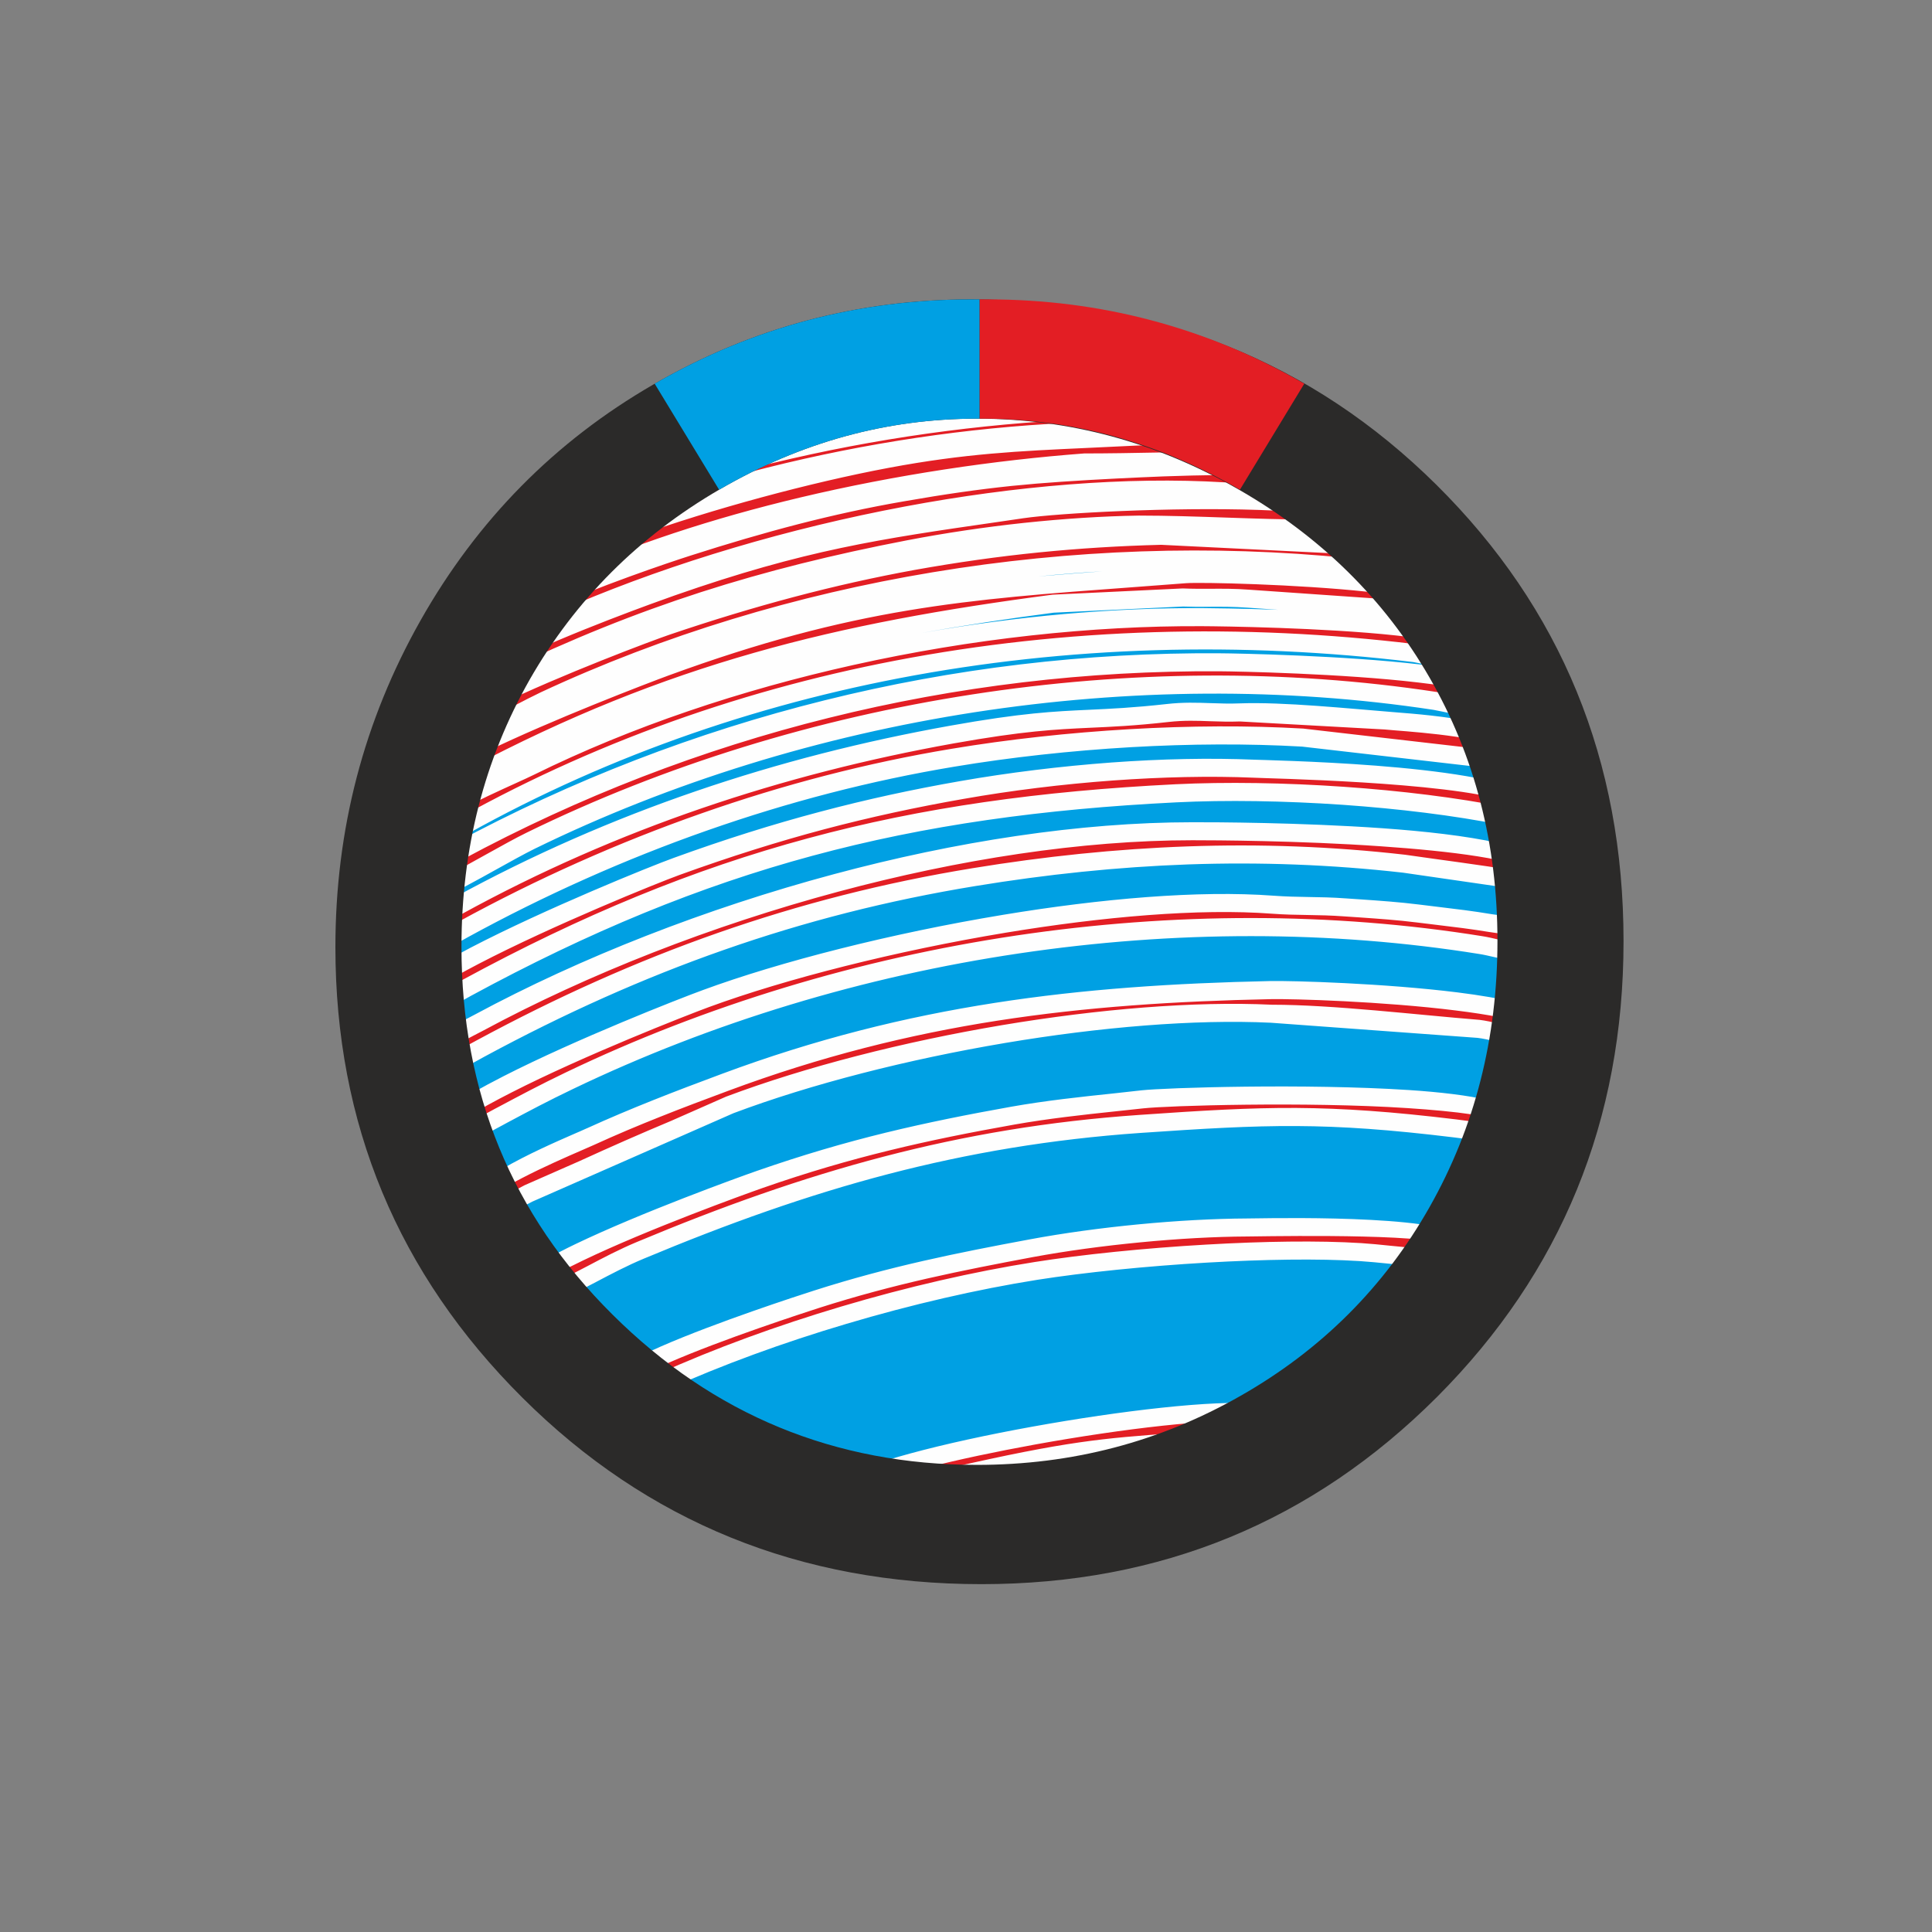
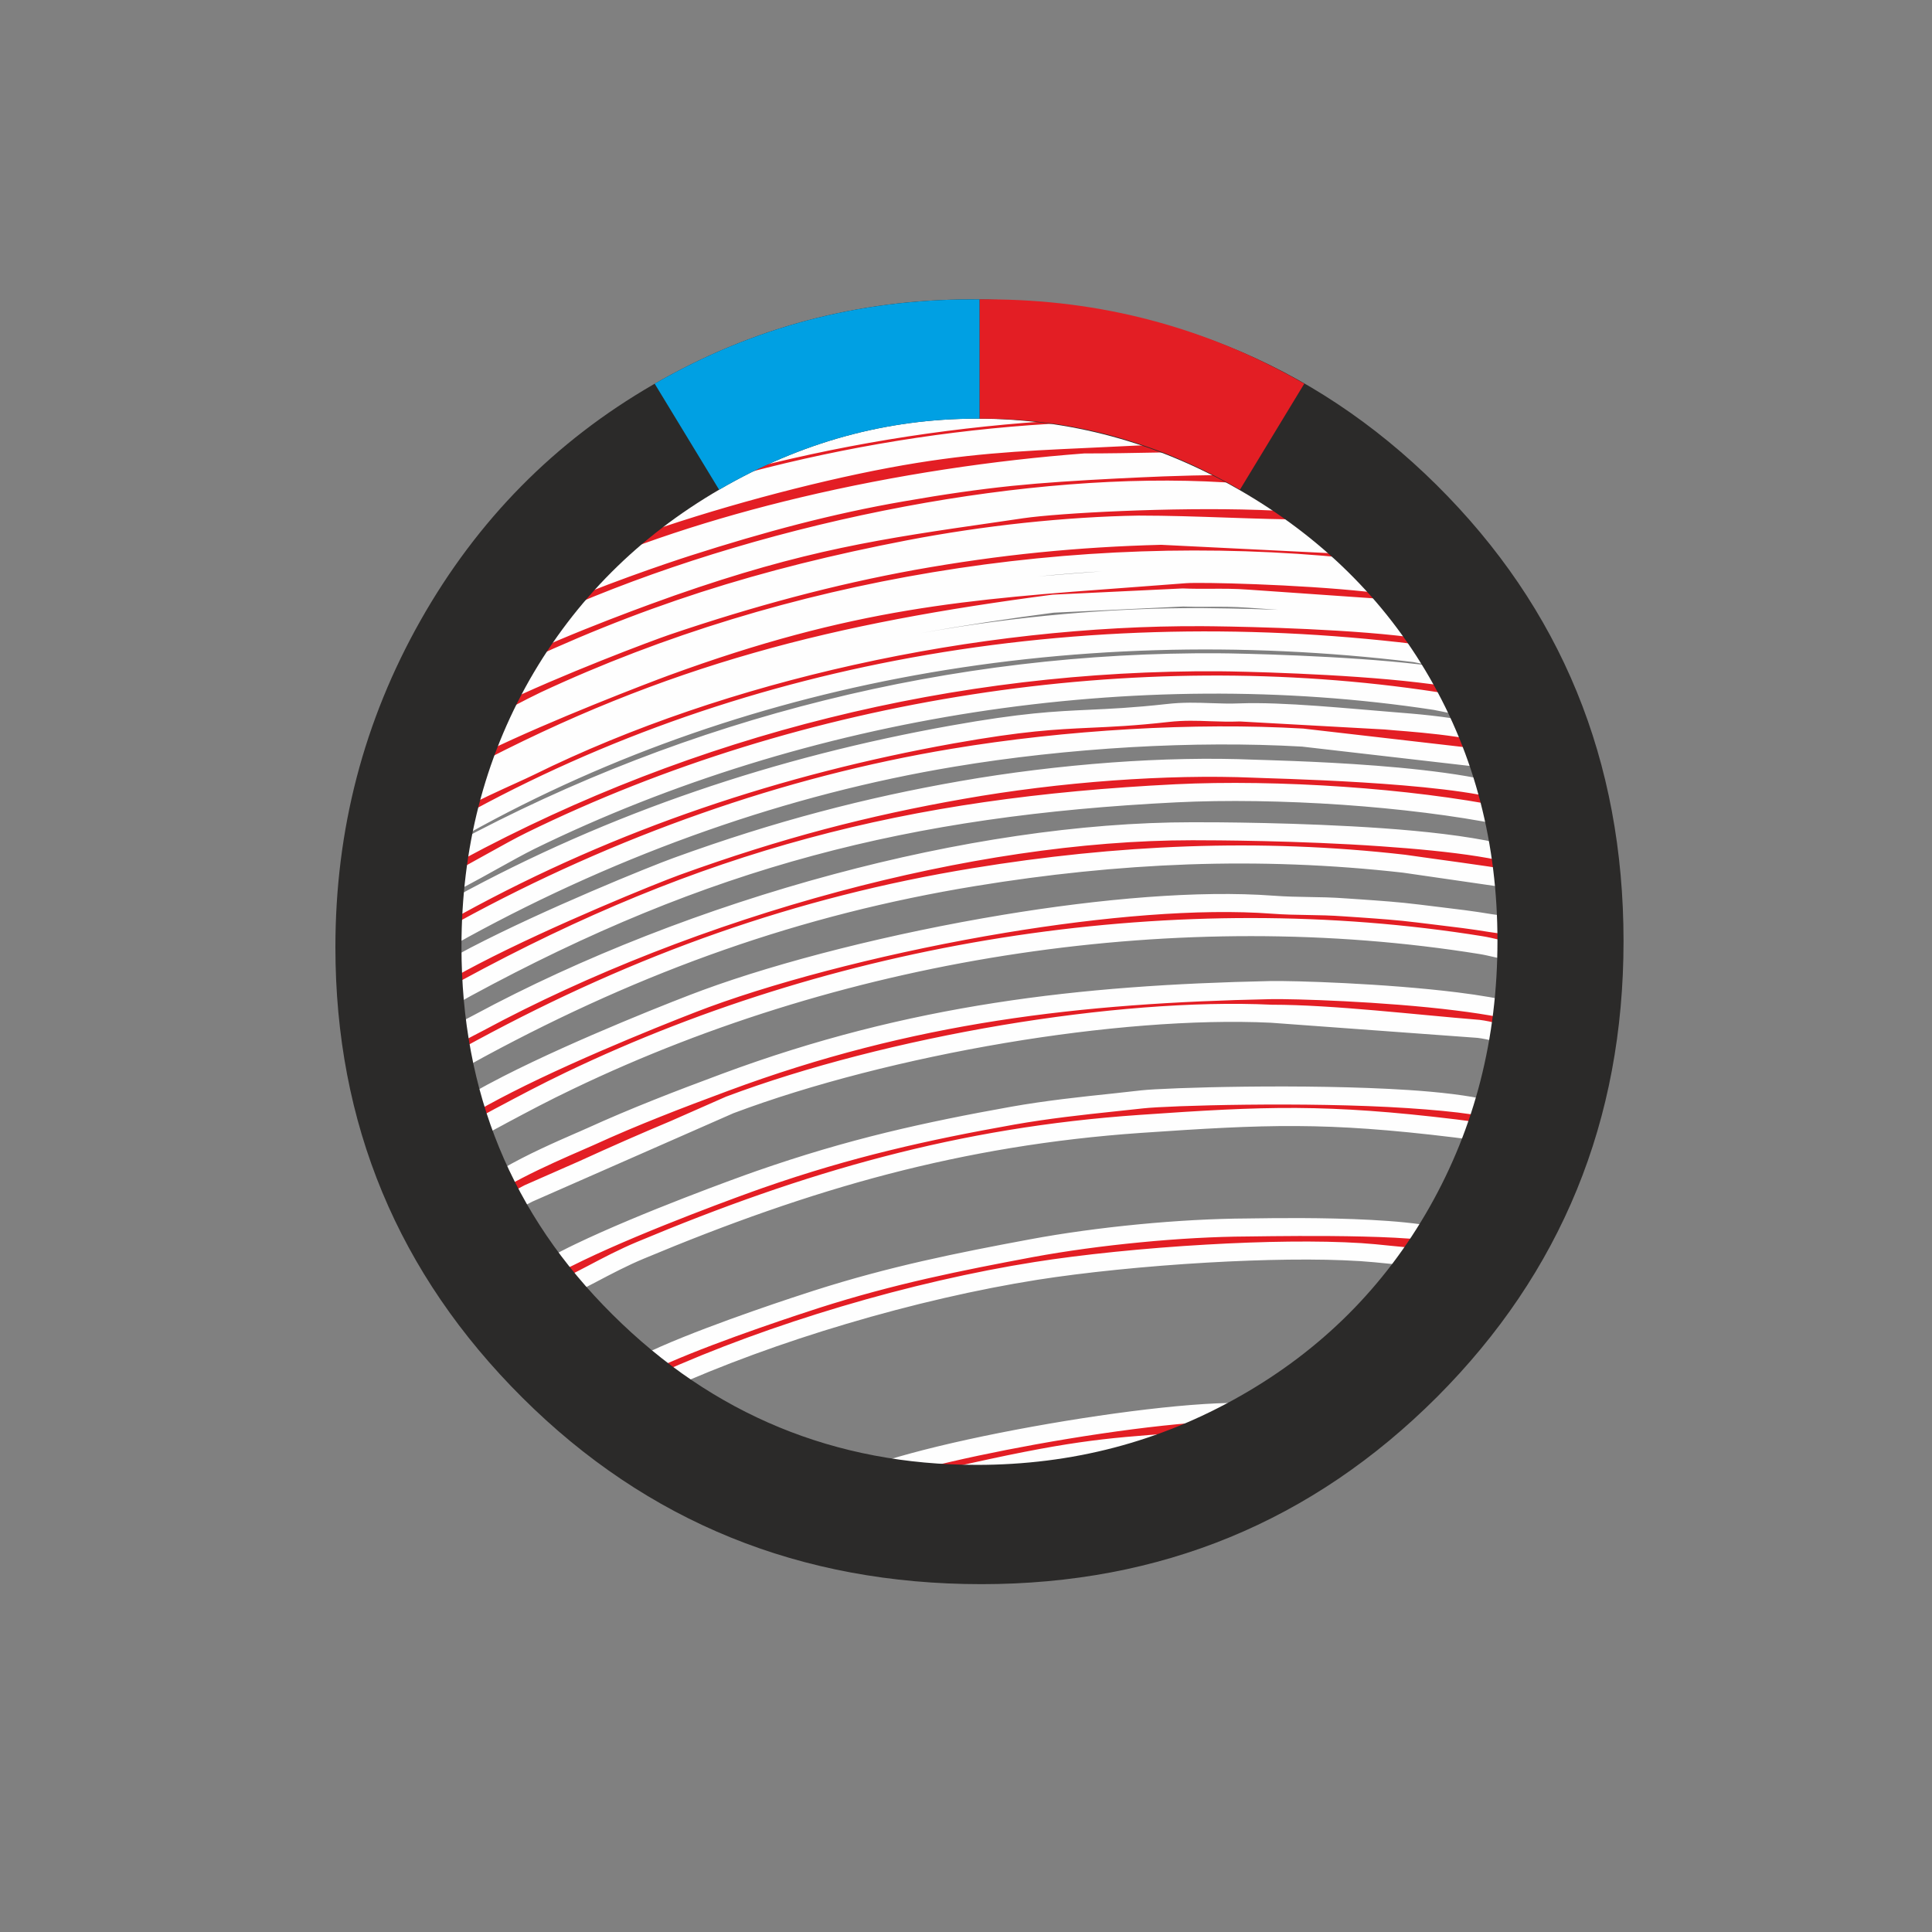
<svg xmlns="http://www.w3.org/2000/svg" xml:space="preserve" width="236px" height="236px" version="1.1" style="shape-rendering:geometricPrecision; text-rendering:geometricPrecision; image-rendering:optimizeQuality; fill-rule:evenodd; clip-rule:evenodd" viewBox="0 0 236 236">
  <rect x="0" y="0" width="236" height="236" fill="#808080" stroke="none" />
  <defs>
    <style type="text/css">
   
    .fil1 {fill:#E31E24}
    .fil2 {fill:#FEFEFE;fill-rule:nonzero}
    .fil3 {fill:#2B2A29;fill-rule:nonzero}
    .fil4 {fill:#E31E24;fill-rule:nonzero}
    .fil0 {fill:#00A0E3;fill-rule:nonzero}
   
  </style>
  </defs>
  <g id="Layer_x0020_1">
    <g id="_2960974743776">
-       <path class="fil0" d="M54.66 115.25c0,8.7 1.62,17.03 4.87,24.89 3.24,7.87 7.95,14.86 14.02,20.98 5.96,6.08 12.91,10.79 20.94,14.07 8,3.29 16.36,4.96 25.06,4.96 8.91,0 17.32,-1.63 25.19,-4.83 7.82,-3.21 14.86,-7.95 21.02,-14.2 6.08,-6.12 10.78,-13.11 14.07,-20.98 3.29,-7.86 4.95,-16.19 4.95,-24.89 0,-8.7 -1.62,-16.9 -4.87,-24.68 -3.24,-7.75 -8.07,-14.87 -14.4,-21.28 -6.08,-6.28 -13.07,-11.03 -20.98,-14.32 -7.87,-3.29 -16.19,-4.95 -24.98,-4.95 -8.49,0 -16.65,1.66 -24.6,4.99 -7.91,3.34 -15.07,8.08 -21.4,14.28 -6.07,5.91 -10.78,12.87 -14.02,20.86 -3.25,7.95 -4.87,16.32 -4.87,25.1z" />
      <path class="fil1" d="M124.89 45.94c0.7,-0.6 0.67,-1.12 0.74,-1.44 -0.54,-0.69 -1.15,-0.95 -1.8,-1 -8.07,0.67 -34.64,4.92 -37.18,6.88 -1.43,1.09 -1.26,2.27 -0.15,2.58 13.76,-4.1 24.27,-5.68 38.39,-7.02zm13.23 2.57c0.56,-0.25 0.88,-0.56 0.87,-0.96 -0.02,-0.7 0.39,-1.38 -1.57,-1.54 -12.58,0.57 -54.77,5.39 -62.28,12.93 0,0.64 0.17,0.97 0.71,1.23 12.25,-5.97 47.5,-11.44 62.27,-11.66zm1.47 4.05c2.58,0.01 4.71,0.46 5.65,-0.68 0.58,-0.7 0.55,-1.29 0.02,-1.98 -26.87,-0.37 -52.04,4.07 -77.19,13.75 -0.87,0.45 -1.61,1 -2.06,1.7 -0.78,1.21 0.09,1.54 1.29,1.62 22.8,-9.38 47.63,-14.5 72.29,-14.41zm-76.89 19.98c2.21,1.77 3.16,0.38 5.69,-0.79 19.14,-8.81 43.66,-13.72 64.13,-15.26l17.67 -0.21c2.28,0.02 4.46,1.09 5.41,-1.23 -0.06,-0.14 -0.31,-0.44 -0.24,-0.39 0.15,0.13 -0.29,-1.2 -3.09,-1.28 -1.88,-0.05 -2.61,0.03 -4.46,-0.11 -2.87,-0.21 -6.07,0.02 -8.84,0.05 -11.6,0.62 -18.98,0.57 -30.62,2.74 -17.64,3.31 -44.41,11.73 -45.65,16.48zm-14.18 51.07c2.92,1.59 2,0.58 8.46,-2.92 29.2,-15.85 53.92,-22.16 86.66,-23.78 11.94,-0.6 28.13,0.4 39.95,2.77 2.2,0.44 2.49,1.01 4.22,-0.53 -1.5,-4.57 -31.13,-5.1 -34.61,-5.25 -10.97,-0.47 -24.15,0.57 -35.69,2.6 -11.56,2.03 -22.42,4.82 -34.86,9.34 -4.44,1.61 -33.47,13.46 -34.13,17.77zm1.83 7.72c2.14,1.04 1.57,0.77 4.08,-0.78 1.51,-0.94 2.57,-1.55 4.27,-2.47 19.46,-10.5 38.77,-17.41 60.29,-20.94 17.4,-2.86 34.79,-3.66 52.53,-1.64l13.37 1.94c2.42,0.47 2.42,0.98 4.29,-0.47 -1.81,-5.28 -38.1,-5.43 -43.53,-5.43 -27.88,0.01 -61.9,9.78 -87.14,23.37 -1.63,0.88 -6.66,3.28 -7.64,4.86 -0.87,1.41 -0.43,0.17 -0.52,1.56zm-1.94 -14.7c2.52,1.25 2.87,-0.2 8.14,-3.08 18.94,-10.36 39.3,-17.56 59.86,-20.99 13.52,-2.26 29.22,-3.24 42.76,-2.46l22.25 2.57c2.23,0.38 2.51,0.84 4.32,-0.54 -1.05,-3.2 -13.24,-3.82 -16.52,-4.12l-17.74 -0.98c-3.16,0.12 -5.54,-0.3 -8.85,0.06 -10.91,1.22 -12.24,0.12 -26.38,2.65 -20.96,3.75 -41.26,10.46 -60.33,20.92 -2.16,1.18 -7.49,3.01 -7.51,5.97zm8.4 31.83c1.91,0.96 1.58,0.69 3.87,-0.56 1.52,-0.84 2.27,-1.31 3.9,-2.13l24.58 -10.81c18.89,-7.1 47.01,-12.04 66.14,-11.13l25.31 1.85c2.92,0.35 6.23,2.09 8.34,-0.51 -3.68,-3.4 -29.36,-4.32 -33.81,-4.22 -23.22,0.48 -43.86,2.81 -66.59,11.27 -5.7,2.12 -10.99,4.14 -16.44,6.62 -3.08,1.41 -15.12,6.2 -15.3,9.62zm-4.2 -9.35c2,1.61 1.3,1.45 4.05,-0.22 1.67,-1.02 2.62,-1.57 4.3,-2.47 2.89,-1.54 5.35,-2.85 8.58,-4.41 34.06,-16.35 74.66,-22.47 111.38,-16.56 2.53,0.41 6.46,1.9 8.65,0.38 -0.66,-2.84 -4.71,-2.61 -7.46,-3.07 -3.14,-0.51 -5.8,-0.78 -8.91,-1.17 -3.09,-0.39 -5.98,-0.54 -8.89,-0.75 -3.22,-0.24 -5.84,-0.1 -8.86,-0.33 -19.3,-1.45 -51.52,4.96 -69.24,11.47 -4.58,1.69 -32.44,12.68 -33.6,17.13zm-4 -29.25c2.28,1.17 11.29,-4.76 16.2,-7.16 33.51,-16.4 73.9,-22.66 110.46,-17.08 1.56,0.23 8.59,2.23 7.53,-0.72 -1.21,-3.35 -30.34,-3.98 -33.87,-4 -32.16,-0.21 -64.2,7.62 -92.94,23.12 -2.05,1.1 -7.4,2.82 -7.38,5.84zm0.77 -6.49c2.06,1.15 1.47,0.85 3.93,-0.59 35.99,-21.16 78.41,-27.96 119.42,-23.01 1.09,0.13 7.97,2.04 6.94,-0.84 -1.11,-3.12 -29.07,-3.53 -32.81,-3.54 -26.5,-0.14 -57.51,6.11 -82.13,18.27 -3.05,1.5 -15.12,6.36 -15.35,9.71zm1.57 -7.19c-0.02,3.28 2.49,0.97 6.79,-1.31 24.19,-12.79 44.66,-17.69 70.89,-21.13l15.86 -0.75c2.69,0.1 5.1,-0.07 7.98,0.14l15.98 1.12c4.41,0.58 7.78,2.02 7.55,-0.79 -0.22,-2.74 -28.29,-3.54 -31.21,-3.32 -24.07,1.86 -38.38,2.13 -63.5,11.33 -3.96,1.46 -30.31,11.58 -30.34,14.71zm12.33 62.06c2.5,1.81 8.5,-2.81 14.94,-5.51 20.53,-8.6 39.11,-13.92 61.03,-15.44 15.44,-1.07 22.68,-1.36 38.51,0.55 6.82,0.83 6.13,1.67 7.92,-0.52 -1.94,-4.56 -41.52,-3.55 -46.15,-3.03 -5.15,0.58 -10.44,1.04 -15.81,1.99 -10.55,1.88 -19.85,3.93 -30.96,7.81 -3.42,1.19 -29.91,10.8 -29.48,14.15zm108.62 -89.48l-1.18 -1.5c-0.52,-0.32 -1.19,-0.39 -1.75,-0.47l-27.11 -1.34c-10.16,0.26 -19.87,1.2 -30.34,3.09 -9.82,1.78 -19.64,4.4 -30.06,7.93 -3.15,1.07 -28.87,10.78 -28.69,13.93 0.16,2.88 9.59,-2.89 13.72,-4.82 30.11,-14.05 65.29,-19.6 98.14,-16.31 2.26,0.23 6.1,1.49 7.27,-0.51zm-116.68 16.1c2.16,1.39 4.15,-0.55 6.73,-1.79 16.49,-7.96 31.2,-12.54 49.06,-15.99 9.35,-1.8 19.39,-2.85 28.12,-3l21.26 0.49c2.5,0.2 5.75,1.44 6.8,-0.93 -2.08,-3.84 -35.07,-2.48 -42.31,-1.43 -16.28,2.37 -25.63,3.47 -42.81,9.48 -3.28,1.15 -27.49,9.82 -26.85,13.17zm19.62 84.72c2.26,1.77 3.13,0.56 6.04,-0.76 13.94,-6.32 31.24,-11.29 45.67,-13.58 10.9,-1.72 28.78,-2.98 39.67,-2.29 5.2,0.34 12.93,1.84 11.88,-0.98 -0.95,-2.58 -23.73,-2.04 -25.75,-2.03 -7.89,0.05 -18.01,0.98 -26.4,2.54 -8.8,1.64 -17.03,3.29 -26.19,6.22 -2.88,0.93 -25.17,8.16 -24.92,10.88zm87.05 -110.48c-1.63,-3.11 -21.7,-1.94 -25.34,-1.76 -10.13,0.51 -16.07,1.02 -26.39,2.82 -8.57,1.49 -17.1,3.75 -26.16,6.66 -4.33,1.39 -23.52,7.88 -25.71,11.69 2.5,2.02 5.71,-0.86 12.47,-3.72 23.17,-9.8 54.19,-16.26 78.76,-14.77 2.37,0.15 4.16,0.08 6.64,0.25 1.97,0.13 4.84,1.28 5.73,-1.17zm-59.47 123.49c2.59,1.86 7.19,-0.68 13.61,-2.15 19.11,-4.37 20.42,-3.54 37.34,-5.06 0.75,-0.07 1.2,0.09 2.04,-0.72 0.09,-0.08 0.2,-0.27 0.27,-0.36l0.44 -0.9c-2.9,-3.79 -53.31,4.99 -53.7,9.19z" />
      <path class="fil2" d="M124.38 44.88l0.03 -0.05c-0.05,-0.04 -0.1,-0.06 -0.14,-0.09 -0.14,-0.07 -0.28,-0.11 -0.44,-0.13 -4.61,0.39 -15.04,1.91 -23.66,3.5 -6.49,1.2 -11.9,2.41 -12.85,3.14 -0.21,0.16 -0.37,0.32 -0.47,0.45 6.66,-1.95 12.57,-3.33 18.52,-4.37 6,-1.06 12.07,-1.79 19.01,-2.45zm2.31 -0.03c-0.04,0.27 -0.09,0.58 -0.27,0.94 4.53,-0.47 8.37,-0.76 10.95,-0.88l0.09 0 0.05 0c2.75,0.22 2.68,1.24 2.59,2.4l-0.01 0.22c0.01,0.48 -0.15,0.9 -0.47,1.26 1.88,-0.02 3.76,-0.02 5.65,0.01l0.55 0 0.32 0.43c0.41,0.54 0.62,1.07 0.62,1.65l0 0c0.01,0.42 -0.1,0.82 -0.33,1.22 0.49,0.01 0.98,0.03 1.46,0.07 1.15,0.09 1.82,0.09 2.6,0.09 0.53,0 1.09,0 1.81,0.02 2.22,0.06 3.31,0.86 3.75,1.37 0.15,0.17 0.25,0.34 0.32,0.47l0.06 0.16c0.07,0.11 0.14,0.24 0.2,0.37l0.16 0.41 -0.17 0.4c-0.13,0.32 -0.27,0.59 -0.42,0.83 3.39,0.37 6.02,1.07 6.66,2.3l0.23 0.43 -0.17 0.45c-0.19,0.55 -0.44,0.97 -0.73,1.3 3.15,0.49 5.37,1.24 5.97,2.34l0.26 0.48 -0.22 0.49c-0.31,0.7 -0.72,1.18 -1.2,1.51l2.02 0.1 0.23 0.03c0.65,0.08 1.38,0.18 2.06,0.61l0.16 0.1 1.77 2.24 -0.38 0.65c-0.39,0.66 -0.92,1.08 -1.54,1.33 3.37,0.61 5.68,1.48 5.78,2.72 0.14,1.66 -0.47,2.46 -1.66,2.75 2.89,0.57 4.89,1.36 5.27,2.43 0.55,1.53 -0.06,2.39 -1.28,2.83 -1.56,0.56 -4.45,-0.04 -6.04,-0.36 -0.35,-0.07 -0.63,-0.13 -0.78,-0.15 -20.92,-2.53 -42.2,-1.98 -62.79,1.98 -19.57,3.77 -38.53,10.63 -55.96,20.88 -0.18,0.1 -0.34,0.2 -0.5,0.3l0.68 -0.31 0 0c0.55,-0.24 1.04,-0.47 1.42,-0.67 14.39,-7.76 29.61,-13.61 45.25,-17.5 15.77,-3.93 31.98,-5.86 48.23,-5.75 2.29,0.01 15.32,0.28 24.57,1.37 5.44,0.65 9.72,1.69 10.32,3.36 0.55,1.53 -0.03,2.39 -1.26,2.83 -1.61,0.58 -4.63,-0.06 -6.45,-0.45 -0.43,-0.09 -0.78,-0.16 -1.01,-0.2 -18.18,-2.77 -37.3,-2.6 -56.04,0.29 -18.75,2.9 -37.12,8.54 -53.78,16.69 -1.27,0.63 -2.89,1.53 -4.6,2.48 -4.86,2.71 -10.4,5.8 -12.59,4.67l-0.59 -0.31 -0.01 -0.67c-0.01,-2.09 1.69,-3.57 3.61,-4.68 -0.67,0.05 -1.15,-0.22 -2.22,-0.83l-0.66 -0.36 0.05 -0.7c0.1,-1.42 1.65,-2.94 3.78,-4.38 -0.07,0 -0.14,0 -0.21,0 -1.32,-0.01 -2.01,-0.78 -2,-2.74 0.01,-1.06 1.55,-2.41 3.97,-3.87 -1.29,0.02 -2.08,-0.52 -2.15,-1.84 -0.07,-1.15 1.57,-2.59 4.14,-4.12 -0.38,-0.11 -0.78,-0.29 -1.18,-0.55l-0.41 -0.26 -0.09 -0.46c-0.27,-1.46 1.74,-3.19 4.85,-4.94 -0.47,-0.15 -0.93,-0.4 -1.38,-0.77l-0.73 -0.59 0.47 -0.81c0.71,-1.23 2.76,-2.62 5.44,-4.01 -0.24,-0.15 -0.5,-0.33 -0.77,-0.55l-0.55 -0.45 0.17 -0.69c0.35,-1.3 2.11,-2.77 4.84,-4.28 -0.52,-0.1 -0.97,-0.28 -1.3,-0.58l0 0c-0.7,-0.63 -0.85,-1.48 -0.09,-2.65 0.29,-0.45 0.67,-0.85 1.11,-1.2 0.42,-0.34 0.89,-0.63 1.38,-0.88l0.11 -0.05c2.21,-0.85 4.42,-1.66 6.63,-2.43 -0.19,-0.36 -0.27,-0.76 -0.27,-1.24l-0.01 -0.47 0.33 -0.32c1.86,-1.87 5.64,-3.56 10.5,-5.06 -0.16,-0.24 -0.27,-0.51 -0.31,-0.79 -0.05,-0.31 -0.04,-0.64 0.05,-0.97 0.18,-0.61 0.62,-1.25 1.38,-1.84 1.25,-0.96 7.01,-2.3 13.79,-3.56 8.77,-1.62 19.37,-3.16 23.97,-3.54l0.08 0 0.08 0c0.47,0.04 0.93,0.15 1.38,0.38 0.44,0.23 0.85,0.56 1.22,1.03l0.33 0.42c-0.03,0.13 -0.14,0.51 -0.14,0.62zm11.16 2.56l0.04 -0.02 0.01 -0.24c0,0 0,0.01 -0.51,-0.03 -7.64,0.35 -25.98,2.25 -40.94,5.35 -7.09,1.47 -13.38,3.2 -17.31,5.12 5.94,-2.18 14.48,-4.22 23.44,-5.9 13.09,-2.45 27.13,-4.13 35.27,-4.28zm1.74 4.05c0.65,0 1.21,0.02 1.75,0.05 1.49,0.07 2.67,0.12 3.05,-0.33 0.06,-0.08 0.1,-0.14 0.13,-0.19 -13.09,-0.14 -25.8,0.88 -38.31,3.1 -12.71,2.26 -25.2,5.76 -37.66,10.56 -0.37,0.19 -0.71,0.4 -0.98,0.62 -0.22,0.17 -0.41,0.36 -0.56,0.57l0.12 0.01c11.5,-4.71 23.49,-8.34 35.71,-10.78 12.1,-2.41 24.44,-3.66 36.75,-3.61zm-75.43 20.67c0.74,0.25 1.35,-0.09 2.21,-0.57 0.46,-0.25 0.97,-0.54 1.56,-0.81 9.07,-4.18 19.32,-7.48 29.78,-9.97 11.77,-2.8 23.82,-4.57 34.73,-5.39 5.91,0 11.85,-0.22 17.76,-0.22 0.66,0.01 1.23,0.08 1.78,0.15 0.97,0.12 1.83,0.23 2.33,-0.27l-0.03 -0.06c-0.27,-0.22 -0.84,-0.47 -2.04,-0.51 -0.72,-0.02 -1.25,-0.02 -1.75,-0.02 -0.86,0 -1.62,0 -2.76,-0.09 -1.99,-0.14 -4.13,-0.08 -6.16,-0.02 -0.86,0.03 -1.7,0.06 -2.54,0.07 -2.19,0.11 -4.3,0.21 -6.31,0.3 -8.26,0.38 -14.84,0.68 -24.17,2.43 -9.5,1.78 -21.65,5.05 -31,8.42 -6.72,2.43 -11.91,4.81 -13.39,6.56zm-14.16 50.95c0.66,0.21 1.04,-0.04 2.12,-0.75 0.94,-0.62 2.27,-1.49 4.33,-2.61 14.68,-7.97 28.24,-13.54 42.25,-17.32 13.99,-3.79 28.43,-5.78 44.88,-6.6 6.15,-0.3 13.4,-0.19 20.6,0.31 6.92,0.48 13.8,1.32 19.62,2.48 0.39,0.08 0.81,0.19 1.18,0.28 0.56,0.15 0.88,0.23 1.31,0.02 -3.58,-2.95 -25.51,-3.64 -31.75,-3.84l-1.38 -0.05c-5.34,-0.23 -11.23,-0.09 -17.21,0.34 -6.17,0.45 -12.42,1.22 -18.25,2.25 -5.76,1.01 -11.34,2.21 -17.01,3.71 -5.68,1.51 -11.47,3.33 -17.66,5.57 -2.81,1.02 -15.5,6.16 -24.56,10.87 -4.08,2.13 -7.36,4.08 -8.47,5.34zm3.33 1.09c-2.51,1.65 -2.75,1.81 -5.34,0.4l-0.68 -0.37 0.12 -0.76c0.3,-1.98 4.54,-4.8 10.02,-7.66 9.13,-4.75 21.98,-9.95 24.83,-10.98 6.25,-2.27 12.11,-4.11 17.85,-5.63 5.76,-1.53 11.39,-2.75 17.19,-3.76 5.89,-1.03 12.22,-1.81 18.47,-2.27 6.04,-0.44 12.01,-0.57 17.45,-0.34l1.36 0.04c6.99,0.23 32.64,1.04 34.26,5.97l0.22 0.68 -0.54 0.48c-1.82,1.62 -2.44,1.47 -4.11,1.04 -0.26,-0.07 -0.57,-0.15 -1.06,-0.25 -5.74,-1.15 -12.52,-1.97 -19.34,-2.45 -7.13,-0.49 -14.29,-0.6 -20.34,-0.3 -16.28,0.81 -30.58,2.78 -44.42,6.52 -13.85,3.74 -27.25,9.25 -41.77,17.13 -1.99,1.08 -3.27,1.92 -4.17,2.51zm-3.46 8.15l-0.67 -0.33 0.04 -0.73c0.03,-0.34 0.02,-0.35 0.02,-0.36l0 -0.01c-0.07,-0.24 -0.11,-0.35 0.01,-0.69l0 0c0.08,-0.23 0.14,-0.29 0.25,-0.42l0 -0.01c0.05,-0.04 0.15,-0.16 0.42,-0.58 0.98,-1.59 4.86,-3.6 7.08,-4.74 0.38,-0.2 0.7,-0.36 0.97,-0.51 12.98,-6.99 28.26,-12.97 43.85,-17.15 14.89,-4 30.08,-6.35 43.81,-6.35 2.74,-0.01 13.22,0.03 23.2,0.73 10.35,0.73 20.28,2.26 21.38,5.44l0.26 0.75 -0.63 0.48c-1.9,1.47 -2.32,1.37 -3.99,0.95 -0.31,-0.07 -0.68,-0.17 -1.16,-0.26l-13.32 -1.93c-8.82,-1 -17.55,-1.31 -26.23,-1.01 -8.68,0.31 -17.33,1.22 -25.99,2.64 -10.7,1.75 -20.85,4.34 -30.73,7.8 -9.89,3.46 -19.53,7.79 -29.22,13.02 -0.84,0.46 -1.53,0.84 -2.17,1.21 -0.64,0.37 -1.28,0.75 -2.04,1.23 -0.52,0.32 -0.88,0.57 -1.16,0.76 -0.62,0.43 -0.98,0.67 -1.49,0.77 -0.76,0.15 -1.27,-0.1 -2.48,-0.69l-0.01 -0.01zm1.71 -1.62c0.23,0.11 0.34,0.16 0.37,0.15 0.06,-0.01 0.28,-0.16 0.64,-0.41 0.33,-0.23 0.75,-0.52 1.26,-0.83 0.74,-0.46 1.39,-0.86 2.09,-1.26 0.68,-0.39 1.38,-0.78 2.24,-1.24 9.77,-5.28 19.52,-9.66 29.53,-13.16 10.01,-3.5 20.28,-6.13 31.11,-7.9 8.74,-1.43 17.48,-2.35 26.27,-2.66 8.8,-0.31 17.64,0 26.55,1.02 4.47,0.65 9.02,1.21 13.46,1.95 0.53,0.1 0.95,0.2 1.3,0.29 0.54,0.13 0.82,0.2 1.22,0.03 -2.19,-1.7 -10.36,-2.71 -18.92,-3.3 -9.98,-0.7 -20.35,-0.74 -23.05,-0.74 -13.51,0 -28.51,2.33 -43.24,6.28 -15.43,4.14 -30.55,10.06 -43.38,16.97 -0.24,0.13 -0.59,0.31 -1,0.52 -2.02,1.04 -5.56,2.87 -6.22,3.93l-0.23 0.36zm-1.88 -14.79c0.75,0.11 1.39,-0.3 2.66,-1.12 0.89,-0.58 2.03,-1.32 3.67,-2.21 9.56,-5.23 19.49,-9.66 29.62,-13.21 10.04,-3.53 20.28,-6.19 30.58,-7.9 6.89,-1.15 14.35,-1.97 21.8,-2.4 7.24,-0.42 14.48,-0.46 21.2,-0.07l0.06 0.01 22.31 2.57c0.43,0.07 0.78,0.15 1.1,0.21 0.63,0.14 0.99,0.22 1.47,0.02 -2.2,-1.68 -10.18,-2.31 -13.86,-2.6 -0.29,-0.02 -0.51,-0.04 -1.15,-0.1l-17.7 -0.98c-1.31,0.05 -2.48,0.01 -3.64,-0.03 -1.6,-0.06 -3.18,-0.12 -5.06,0.09 -4.17,0.47 -6.98,0.59 -9.62,0.71 -4.21,0.2 -8.02,0.37 -16.7,1.92 -10.41,1.87 -20.67,4.47 -30.71,7.91 -10.02,3.43 -19.8,7.7 -29.28,12.9 -0.43,0.23 -0.98,0.49 -1.58,0.77 -1.89,0.9 -4.46,2.12 -5.17,3.51zm3.85 0.74c-2.47,1.59 -3.3,2.13 -5.63,0.97l-0.62 -0.3 0.01 -0.69c0.02,-3.1 3.88,-4.93 6.62,-6.22 0.56,-0.27 1.07,-0.51 1.46,-0.72 9.59,-5.26 19.49,-9.58 29.63,-13.05 10.12,-3.47 20.49,-6.1 31.03,-7.99 8.83,-1.58 12.71,-1.75 17,-1.95 2.58,-0.12 5.32,-0.24 9.46,-0.7 2.02,-0.23 3.69,-0.17 5.39,-0.11l0 0c1.13,0.04 2.28,0.08 3.54,0.03 5.3,-0.2 13.36,0.64 19.04,1.09 4.57,0.36 15.13,1.19 16.32,4.77l0.24 0.75 -0.63 0.48c-1.88,1.43 -2.47,1.31 -4.17,0.95 -0.28,-0.06 -0.6,-0.13 -0.98,-0.2l-22.21 -2.56c-6.62,-0.38 -13.76,-0.34 -20.9,0.07 -7.37,0.43 -14.74,1.24 -21.56,2.38 -10.18,1.69 -20.3,4.32 -30.22,7.8 -10.01,3.51 -19.83,7.89 -29.29,13.07 -1.52,0.83 -2.65,1.56 -3.53,2.13zm4.61 31.19c0.31,0.06 0.49,-0.05 0.94,-0.31 0.25,-0.15 0.56,-0.33 1.05,-0.6l1.31 -0.73c0.79,-0.45 1.49,-0.84 2.62,-1.42l6.73 -2.96c3.6,-1.65 7.48,-3.36 11.14,-4.89l6.76 -2.98 0.06 -0.02c9.64,-3.62 21.66,-6.69 33.66,-8.71 11.7,-1.96 23.41,-2.94 32.93,-2.49 7.49,0 17.66,1.23 25.38,1.85 0.75,0.09 1.52,0.27 2.29,0.44 1.4,0.32 2.81,0.64 3.92,0.25 -1.88,-0.75 -5.26,-1.36 -9.14,-1.84 -8.8,-1.1 -19.88,-1.44 -22.64,-1.38 -11.57,0.24 -22.49,0.94 -33.34,2.63 -10.83,1.69 -21.6,4.37 -32.89,8.57 -2.85,1.06 -5.6,2.09 -8.3,3.17 -2.69,1.07 -5.36,2.19 -8.07,3.43l0 0c-0.21,0.1 -0.78,0.35 -1.46,0.64 -3.77,1.64 -11.48,5.01 -12.95,7.35zm2.06 1.59c-1.72,1.02 -1.8,1.07 -3.9,0.01l-0.64 -0.32 0.03 -0.72c0.19,-3.69 9.98,-7.95 14.51,-9.93 0.49,-0.21 0.91,-0.39 1.43,-0.63l0.01 0c2.74,-1.25 5.44,-2.38 8.17,-3.47 2.73,-1.09 5.49,-2.13 8.34,-3.19 11.43,-4.25 22.35,-6.96 33.32,-8.67 10.96,-1.71 21.98,-2.42 33.63,-2.67 2.82,-0.06 14.09,0.28 22.96,1.39 5.43,0.68 10.05,1.68 11.62,3.12l0.76 0.71 -0.66 0.8c-2.02,2.5 -4.64,1.91 -7.26,1.31 -0.69,-0.15 -1.38,-0.31 -2.05,-0.39l-25.26 -1.85c-9.35,-0.44 -20.89,0.53 -32.43,2.47 -11.86,2 -23.7,5.01 -33.2,8.58l-24.57 10.8c-1.01,0.51 -1.7,0.9 -2.49,1.35 -0.3,0.16 -0.6,0.33 -1.33,0.73 -0.35,0.19 -0.7,0.4 -0.99,0.57zm-7.81 -9.06l-0.49 -0.4 -0.56 -0.45 0.18 -0.69c0.52,-1.97 4.66,-4.67 9.97,-7.37 8.94,-4.56 21.39,-9.44 24.32,-10.51 9.48,-3.49 23.09,-6.95 36.68,-9.2 11.96,-1.98 23.91,-3.02 33.03,-2.34 1.5,0.11 2.86,0.14 4.23,0.16 1.49,0.02 3.01,0.05 4.62,0.17l1.93 0.13c2.29,0.16 4.61,0.32 7.01,0.62l2.37 0.29c2.16,0.26 4.21,0.5 6.59,0.9 0.49,0.08 1.06,0.14 1.65,0.2 2.85,0.31 6,0.64 6.71,3.7l0.17 0.73 -0.62 0.42c-2.1,1.46 -5.09,0.77 -7.64,0.19 -0.67,-0.15 -1.3,-0.3 -1.82,-0.38 -18.21,-2.93 -37.39,-2.88 -56.24,-0.08 -18.93,2.81 -37.52,8.41 -54.48,16.55 -3.04,1.45 -5.4,2.71 -8.1,4.15l-0.44 0.24c-0.84,0.44 -1.49,0.8 -2.12,1.17 -0.65,0.37 -1.3,0.76 -2.13,1.26 -0.36,0.22 -0.78,0.5 -1.12,0.72 -0.75,0.49 -1.15,0.75 -1.74,0.78 -0.75,0.04 -1.13,-0.27 -1.96,-0.96zm1.58 -1.55c0.19,0.21 0.18,0.31 0.27,0.31 0.02,0 0.21,-0.15 0.64,-0.43 0.27,-0.18 0.6,-0.39 1.19,-0.75 0.84,-0.52 1.51,-0.91 2.17,-1.29 0.68,-0.39 1.34,-0.76 2.18,-1.21l0.44 -0.23c2.72,-1.45 5.09,-2.71 8.19,-4.2 17.17,-8.24 35.97,-13.9 55.11,-16.75 19.06,-2.83 38.47,-2.88 56.91,0.09 0.63,0.1 1.28,0.25 1.97,0.41 1.69,0.39 3.62,0.83 4.99,0.52 -0.84,-0.84 -2.66,-1.03 -4.34,-1.21 -0.61,-0.07 -1.2,-0.13 -1.77,-0.23 -2.25,-0.37 -4.32,-0.62 -6.5,-0.88l-2.38 -0.29c-2.4,-0.3 -4.65,-0.45 -6.89,-0.61l-1.94 -0.13c-1.64,-0.12 -3.08,-0.15 -4.49,-0.17 -1.46,-0.02 -2.9,-0.05 -4.37,-0.16 -8.94,-0.67 -20.71,0.37 -32.51,2.32 -13.44,2.23 -26.9,5.65 -36.27,9.09 -2.9,1.07 -15.22,5.9 -24.07,10.41 -4.16,2.12 -7.5,4.09 -8.53,5.39zm-3.97 -29.92c1.92,-0.38 5.97,-2.63 9.6,-4.66 1.71,-0.95 3.34,-1.86 4.71,-2.53 16.85,-8.25 35.44,-13.95 54.41,-16.88 18.97,-2.94 38.32,-3.11 56.7,-0.31 0.25,0.04 0.65,0.13 1.14,0.23 1.59,0.34 4.24,0.9 5.25,0.54 0.03,-0.01 -0.06,0.01 -0.07,-0.02 -0.25,-0.7 -3.84,-1.35 -8.51,-1.9 -9.19,-1.09 -22.06,-1.36 -24.32,-1.37 -16.06,-0.1 -32.09,1.81 -47.69,5.69 -15.47,3.84 -30.5,9.63 -44.73,17.3 -0.4,0.22 -0.94,0.46 -1.55,0.74l0 0c-1.74,0.8 -4.11,1.88 -4.94,3.17zm0.68 -6.06l0.24 0.13c0.02,0 0.21,-0.13 0.54,-0.34 0.3,-0.21 0.69,-0.46 1.27,-0.81 17.66,-10.37 36.85,-17.32 56.65,-21.13 20.83,-4.01 42.33,-4.57 63.46,-2.01 0.19,0.02 0.53,0.09 0.97,0.18 1.37,0.28 3.87,0.79 4.86,0.43 0.03,-0.01 -0.06,0.02 -0.06,0.01 -0.22,-0.62 -3.65,-1.19 -8.14,-1.68 -8.83,-0.95 -21.24,-1.12 -23.64,-1.13 -13.5,-0.07 -28.19,1.53 -42.6,4.74 -13.68,3.04 -27.11,7.53 -39.03,13.41 -0.54,0.27 -1.26,0.59 -2.13,0.99 -3.94,1.79 -11.06,5.02 -12.39,7.21zm96.16 -28.56c1.19,0.01 4.83,0.05 9.28,0.21l-3.75 -0.26c-1.67,-0.12 -3.15,-0.12 -4.62,-0.11 -1.08,0.01 -2.16,0.01 -3.26,-0.03l-15.79 0.75c-5.63,0.74 -10.99,1.55 -16.19,2.49 11.7,-2.08 23.4,-3.1 34.33,-3.05zm-94.8 21.91c-0.01,0.3 -0.21,0.46 -0.22,0.51l0 0c0,0.01 0.01,0.01 0.03,0.01 0.43,0 1.49,-0.61 2.88,-1.42 0.74,-0.43 1.57,-0.91 2.48,-1.39 12.17,-6.44 23.4,-10.89 34.89,-14.16 11.46,-3.27 23.19,-5.36 36.37,-7.09l0.09 -0.01 15.86 -0.76 0.09 0c1.12,0.05 2.17,0.04 3.23,0.04 1.55,-0.01 3.11,-0.02 4.79,0.11l15.97 1.11 0.07 0.01c1.03,0.14 1.98,0.32 2.85,0.48 1.31,0.25 2.42,0.45 3.12,0.39l0.01 0c0.23,-0.02 0.36,-0.14 0.33,-0.47l0 -0.01c-0.03,-0.32 -3.46,-0.79 -7.92,-1.26 -8.5,-0.91 -20.29,-1.18 -22.11,-1.04 -2.21,0.17 -4.46,0.34 -6.64,0.5 -20.17,1.48 -33.98,2.5 -56.56,10.77 -2.53,0.93 -14.22,5.4 -22.27,9.31 -4.2,2.03 -7.34,3.76 -7.34,4.37zm74.77 -25.78c2.52,-0.22 5.12,-0.42 7.81,-0.62 -2.61,0.15 -5.21,0.36 -7.81,0.62zm-62.09 87.16c1.47,0.01 4.04,-1.35 7.02,-2.91 1.89,-1 3.93,-2.07 6.04,-2.95 10.3,-4.31 20.12,-7.81 30.13,-10.42 10.03,-2.62 20.22,-4.34 31.25,-5.1 7.72,-0.54 13.4,-0.88 19.18,-0.85 5.79,0.04 11.59,0.44 19.53,1.4 1.93,0.24 3.26,0.47 4.22,0.64 0.87,0.15 1.41,0.24 1.71,0.23l0 0c0.11,-0.01 0.23,-0.1 0.42,-0.3 -1.48,-0.95 -6.34,-1.56 -12.3,-1.95 -12.47,-0.82 -29.37,-0.3 -32.29,0.03 -1.03,0.11 -2.18,0.24 -3.35,0.36 -4.06,0.43 -8.19,0.88 -12.39,1.62 -5.28,0.94 -10.22,1.92 -15.2,3.14 -5,1.22 -10.07,2.69 -15.59,4.62 -2.2,0.77 -13.95,5.02 -21.88,8.83 -3.12,1.49 -5.6,2.82 -6.5,3.61zm8.05 -0.96c-4.31,2.26 -7.9,4.15 -10.16,2.53l-0.38 -0.28 -0.07 -0.48c-0.22,-1.78 3.3,-4.1 8.11,-6.41 8.04,-3.86 19.89,-8.15 22.1,-8.92 5.59,-1.95 10.73,-3.45 15.8,-4.69 5.09,-1.24 10.07,-2.23 15.33,-3.17 4.24,-0.75 8.43,-1.2 12.55,-1.63 1.08,-0.12 2.15,-0.23 3.34,-0.37 2.96,-0.33 20.07,-0.86 32.67,-0.04 7.61,0.5 13.71,1.6 14.61,3.73l0.27 0.62 -0.43 0.52c-1.01,1.23 -1.4,1.71 -2.57,1.79 -0.57,0.04 -1.2,-0.07 -2.23,-0.25 -0.94,-0.17 -2.24,-0.4 -4.1,-0.62 -7.89,-0.96 -13.63,-1.36 -19.28,-1.39 -5.65,-0.03 -11.31,0.31 -19.03,0.84 -10.89,0.76 -20.95,2.46 -30.83,5.03 -9.89,2.58 -19.62,6.05 -29.85,10.33 -2.02,0.84 -4.01,1.89 -5.85,2.86zm97.6 -87.98l-0.39 -0.5c-0.29,-0.12 -0.68,-0.18 -1.04,-0.23l-0.09 -0.01 -27.03 -1.34c-5.03,0.13 -9.95,0.43 -14.93,0.93 -4.98,0.5 -9.99,1.21 -15.19,2.14 -4.87,0.89 -9.75,1.98 -14.73,3.3 -4.95,1.31 -9.99,2.84 -15.18,4.6 -2.01,0.68 -13.27,4.9 -21.03,8.67 -3.47,1.69 -6.18,3.16 -6.78,3.89 1.75,-0.17 5.51,-2.14 8.64,-3.78 1.28,-0.67 2.46,-1.28 3.39,-1.72 15.02,-7.01 31.3,-11.92 47.92,-14.68 16.88,-2.81 34.13,-3.4 50.79,-1.73 0.54,0.06 1.11,0.15 1.7,0.26 1.42,0.24 3.06,0.52 3.95,0.2zm-116.51 21.65l-0.01 0.03 0.01 0 0 -0.03zm2.68 -6.08c0.92,0.1 1.97,-0.5 3.14,-1.17l0 0.01c0.57,-0.33 1.17,-0.67 1.77,-0.97 8.29,-4 16.14,-7.15 24.16,-9.74 8.02,-2.58 16.2,-4.6 25.17,-6.33 4.68,-0.9 9.53,-1.62 14.3,-2.13 4.82,-0.51 9.58,-0.82 14.02,-0.89 7.08,0 14.27,0.49 21.36,0.49 0.56,0.05 1.19,0.15 1.82,0.25 1.3,0.2 2.63,0.42 3.38,0 -1.59,-0.81 -6.28,-1.24 -11.94,-1.43 -10.62,-0.36 -24.36,0.38 -28.71,1.01l-3.14 0.46c-14.35,2.07 -23.53,3.4 -39.46,8.97 -2.11,0.74 -12.88,4.59 -20.06,8.12 -2.83,1.38 -5.07,2.62 -5.81,3.35zm19.66 84.95c0.85,0.36 1.52,0.02 2.59,-0.54 0.46,-0.24 0.97,-0.51 1.62,-0.8 6.87,-3.11 14.56,-5.9 22.32,-8.21 8.06,-2.4 16.22,-4.27 23.63,-5.44 5.75,-0.91 13.41,-1.7 20.97,-2.13 6.89,-0.4 13.71,-0.51 18.94,-0.18 1.09,0.07 2.32,0.19 3.55,0.32 2.97,0.3 5.98,0.6 7.18,0.16 0.02,-0.01 0.05,0.04 0.05,0.02 -0.62,-1.65 -19.51,-1.38 -23.91,-1.32l-0.81 0.01c-3.96,0.02 -8.5,0.27 -13.1,0.72 -4.47,0.43 -8.99,1.04 -13.1,1.8 -4.37,0.82 -8.61,1.64 -12.91,2.62 -4.28,0.98 -8.6,2.12 -13.14,3.57 -1.85,0.6 -11.78,3.81 -18.48,6.74 -2.6,1.13 -4.66,2.11 -5.4,2.66zm3.61 1.42c-2.18,1.13 -3.32,1.73 -5.67,-0.12l-0.38 -0.3 -0.04 -0.48c-0.14,-1.55 2.89,-3.41 7,-5.2 6.8,-2.97 16.81,-6.22 18.69,-6.82 4.62,-1.48 8.99,-2.63 13.32,-3.62 4.3,-0.98 8.58,-1.81 13,-2.63 4.17,-0.78 8.76,-1.4 13.3,-1.84 4.65,-0.45 9.25,-0.7 13.29,-0.72l0.79 -0.01c4.7,-0.07 24.86,-0.36 26.01,2.76 0.54,1.45 -0.04,2.32 -1.36,2.81 -1.67,0.62 -4.93,0.29 -8.15,-0.04 -1.19,-0.12 -2.38,-0.24 -3.48,-0.31 -5.14,-0.33 -11.87,-0.21 -18.68,0.18 -7.5,0.43 -15.08,1.21 -20.74,2.1 -7.31,1.16 -15.37,3.01 -23.36,5.39 -7.66,2.27 -15.24,5.03 -22.03,8.1 -0.55,0.25 -1.06,0.52 -1.51,0.75zm80.68 -111.35c-2.96,-1.86 -19.08,-1.02 -23.37,-0.8l-0.53 0.02c-5.04,0.26 -9.05,0.51 -13.07,0.92 -4,0.42 -8.05,0.99 -13.19,1.89 -4.28,0.74 -8.53,1.67 -12.81,2.77 -4.3,1.11 -8.68,2.4 -13.2,3.85 -2.71,0.87 -11.31,3.76 -17.83,6.73 -2.7,1.23 -5.02,2.44 -6.31,3.46 1.2,0.01 2.84,-0.8 5.14,-1.95 1.39,-0.69 3,-1.49 4.99,-2.33 11.98,-5.07 26.03,-9.25 40.21,-11.91 13.44,-2.52 27.01,-3.68 39.05,-2.95 1.15,0.07 2.11,0.09 3.08,0.11 1.14,0.03 2.28,0.05 3.56,0.14l0 0c0.45,0.02 0.94,0.1 1.44,0.18 1.07,0.18 2.23,0.36 2.84,-0.13zm-55.98 122.92c1.45,0.06 3.46,-0.55 5.89,-1.29 1.63,-0.5 3.43,-1.04 5.37,-1.49 14.67,-3.35 18.91,-3.66 27.67,-4.3 2.77,-0.2 5.99,-0.44 9.82,-0.78 0.17,-0.02 0.32,-0.02 0.45,-0.03 0.3,-0.01 0.54,-0.02 0.91,-0.38 0.01,-0.01 0.02,-0.02 0.02,-0.03 -0.32,-0.06 -0.76,-0.12 -1.3,-0.17 -5.02,-0.48 -16.25,0.85 -26.86,2.77 -9.59,1.74 -18.61,3.93 -21.97,5.7zm6.53 0.82c-4.01,1.22 -7.03,2.14 -9.29,0.53l-0.51 -0.37 0.06 -0.64c0.05,-0.58 0.41,-1.11 1.04,-1.58 2.67,-2.05 12.91,-4.67 23.75,-6.63 10.78,-1.95 22.24,-3.29 27.45,-2.8 1.71,0.16 2.91,0.57 3.44,1.26l0.41 0.54 -0.79 1.62c-0.01,0.02 -0.12,0.15 -0.12,0.16 -0.09,0.13 -0.18,0.27 -0.32,0.4 -0.98,0.96 -1.6,0.98 -2.38,1.01 -0.11,0 -0.23,0 -0.33,0.01 -4.18,0.38 -7.23,0.6 -9.85,0.79 -8.65,0.64 -12.84,0.94 -27.34,4.25 -1.92,0.44 -3.65,0.97 -5.22,1.45z" />
-       <path class="fil3" d="M119.33 51.14c-11.03,0 -21.5,2.88 -31.42,8.64 -9.89,5.75 -17.63,13.49 -23.21,23.24 -5.55,9.78 -8.33,20.64 -8.33,32.64 0,17.73 6.14,32.71 18.46,44.93 12.31,12.24 27.16,18.35 44.5,18.35 11.63,0 22.34,-2.81 32.2,-8.43 9.88,-5.62 17.58,-13.32 23.1,-23.07 5.52,-9.75 8.29,-20.57 8.29,-32.51 0,-11.86 -2.77,-22.58 -8.29,-32.15 -5.52,-9.58 -13.32,-17.25 -23.35,-23 -10.02,-5.76 -20.67,-8.64 -31.95,-8.64zm-0.66 -14.57c22.62,0 41.56,7.56 56.79,22.65 15.23,15.09 22.86,33.68 22.86,55.75 0,21.89 -7.59,40.45 -22.79,55.68 -15.23,15.22 -33.75,22.86 -55.64,22.86 -22.13,0 -40.83,-7.6 -56.06,-22.76 -15.23,-15.16 -22.86,-33.51 -22.86,-55.05 0,-14.37 3.47,-27.65 10.41,-39.93 6.93,-12.25 16.41,-21.86 28.41,-28.79 11.97,-6.94 24.94,-10.41 38.88,-10.41z" />
+       <path class="fil3" d="M119.33 51.14c-11.03,0 -21.5,2.88 -31.42,8.64 -9.89,5.75 -17.63,13.49 -23.21,23.24 -5.55,9.78 -8.33,20.64 -8.33,32.64 0,17.73 6.14,32.71 18.46,44.93 12.31,12.24 27.16,18.35 44.5,18.35 11.63,0 22.34,-2.81 32.2,-8.43 9.88,-5.62 17.58,-13.32 23.1,-23.07 5.52,-9.75 8.29,-20.57 8.29,-32.51 0,-11.86 -2.77,-22.58 -8.29,-32.15 -5.52,-9.58 -13.32,-17.25 -23.35,-23 -10.02,-5.76 -20.67,-8.64 -31.95,-8.64zm-0.66 -14.57c22.62,0 41.56,7.56 56.79,22.65 15.23,15.09 22.86,33.68 22.86,55.75 0,21.89 -7.59,40.45 -22.79,55.68 -15.23,15.22 -33.75,22.86 -55.64,22.86 -22.13,0 -40.83,-7.6 -56.06,-22.76 -15.23,-15.16 -22.86,-33.51 -22.86,-55.05 0,-14.37 3.47,-27.65 10.41,-39.93 6.93,-12.25 16.41,-21.86 28.41,-28.79 11.97,-6.94 24.94,-10.41 38.88,-10.41" />
      <path class="fil4" d="M119.96 51.14c11.03,0 21.51,2.88 31.43,8.64l0.04 0.02 0.03 0.02 7.86 -12.95 -0.15 -0.09c-11.88,-6.81 -24.74,-10.21 -38.55,-10.21 -0.33,0 -0.65,0 -0.97,0l0 14.57 0.31 0z" />
      <path class="fil0" d="M119.33 51.14c-11.03,0 -21.5,2.88 -31.42,8.64l-0.04 0.02 -0.03 0.02 -7.87 -12.95 0.16 -0.09c11.87,-6.81 24.73,-10.21 38.55,-10.21 0.32,0 0.64,0 0.97,0l0 14.57 -0.32 0z" />
    </g>
  </g>
</svg>